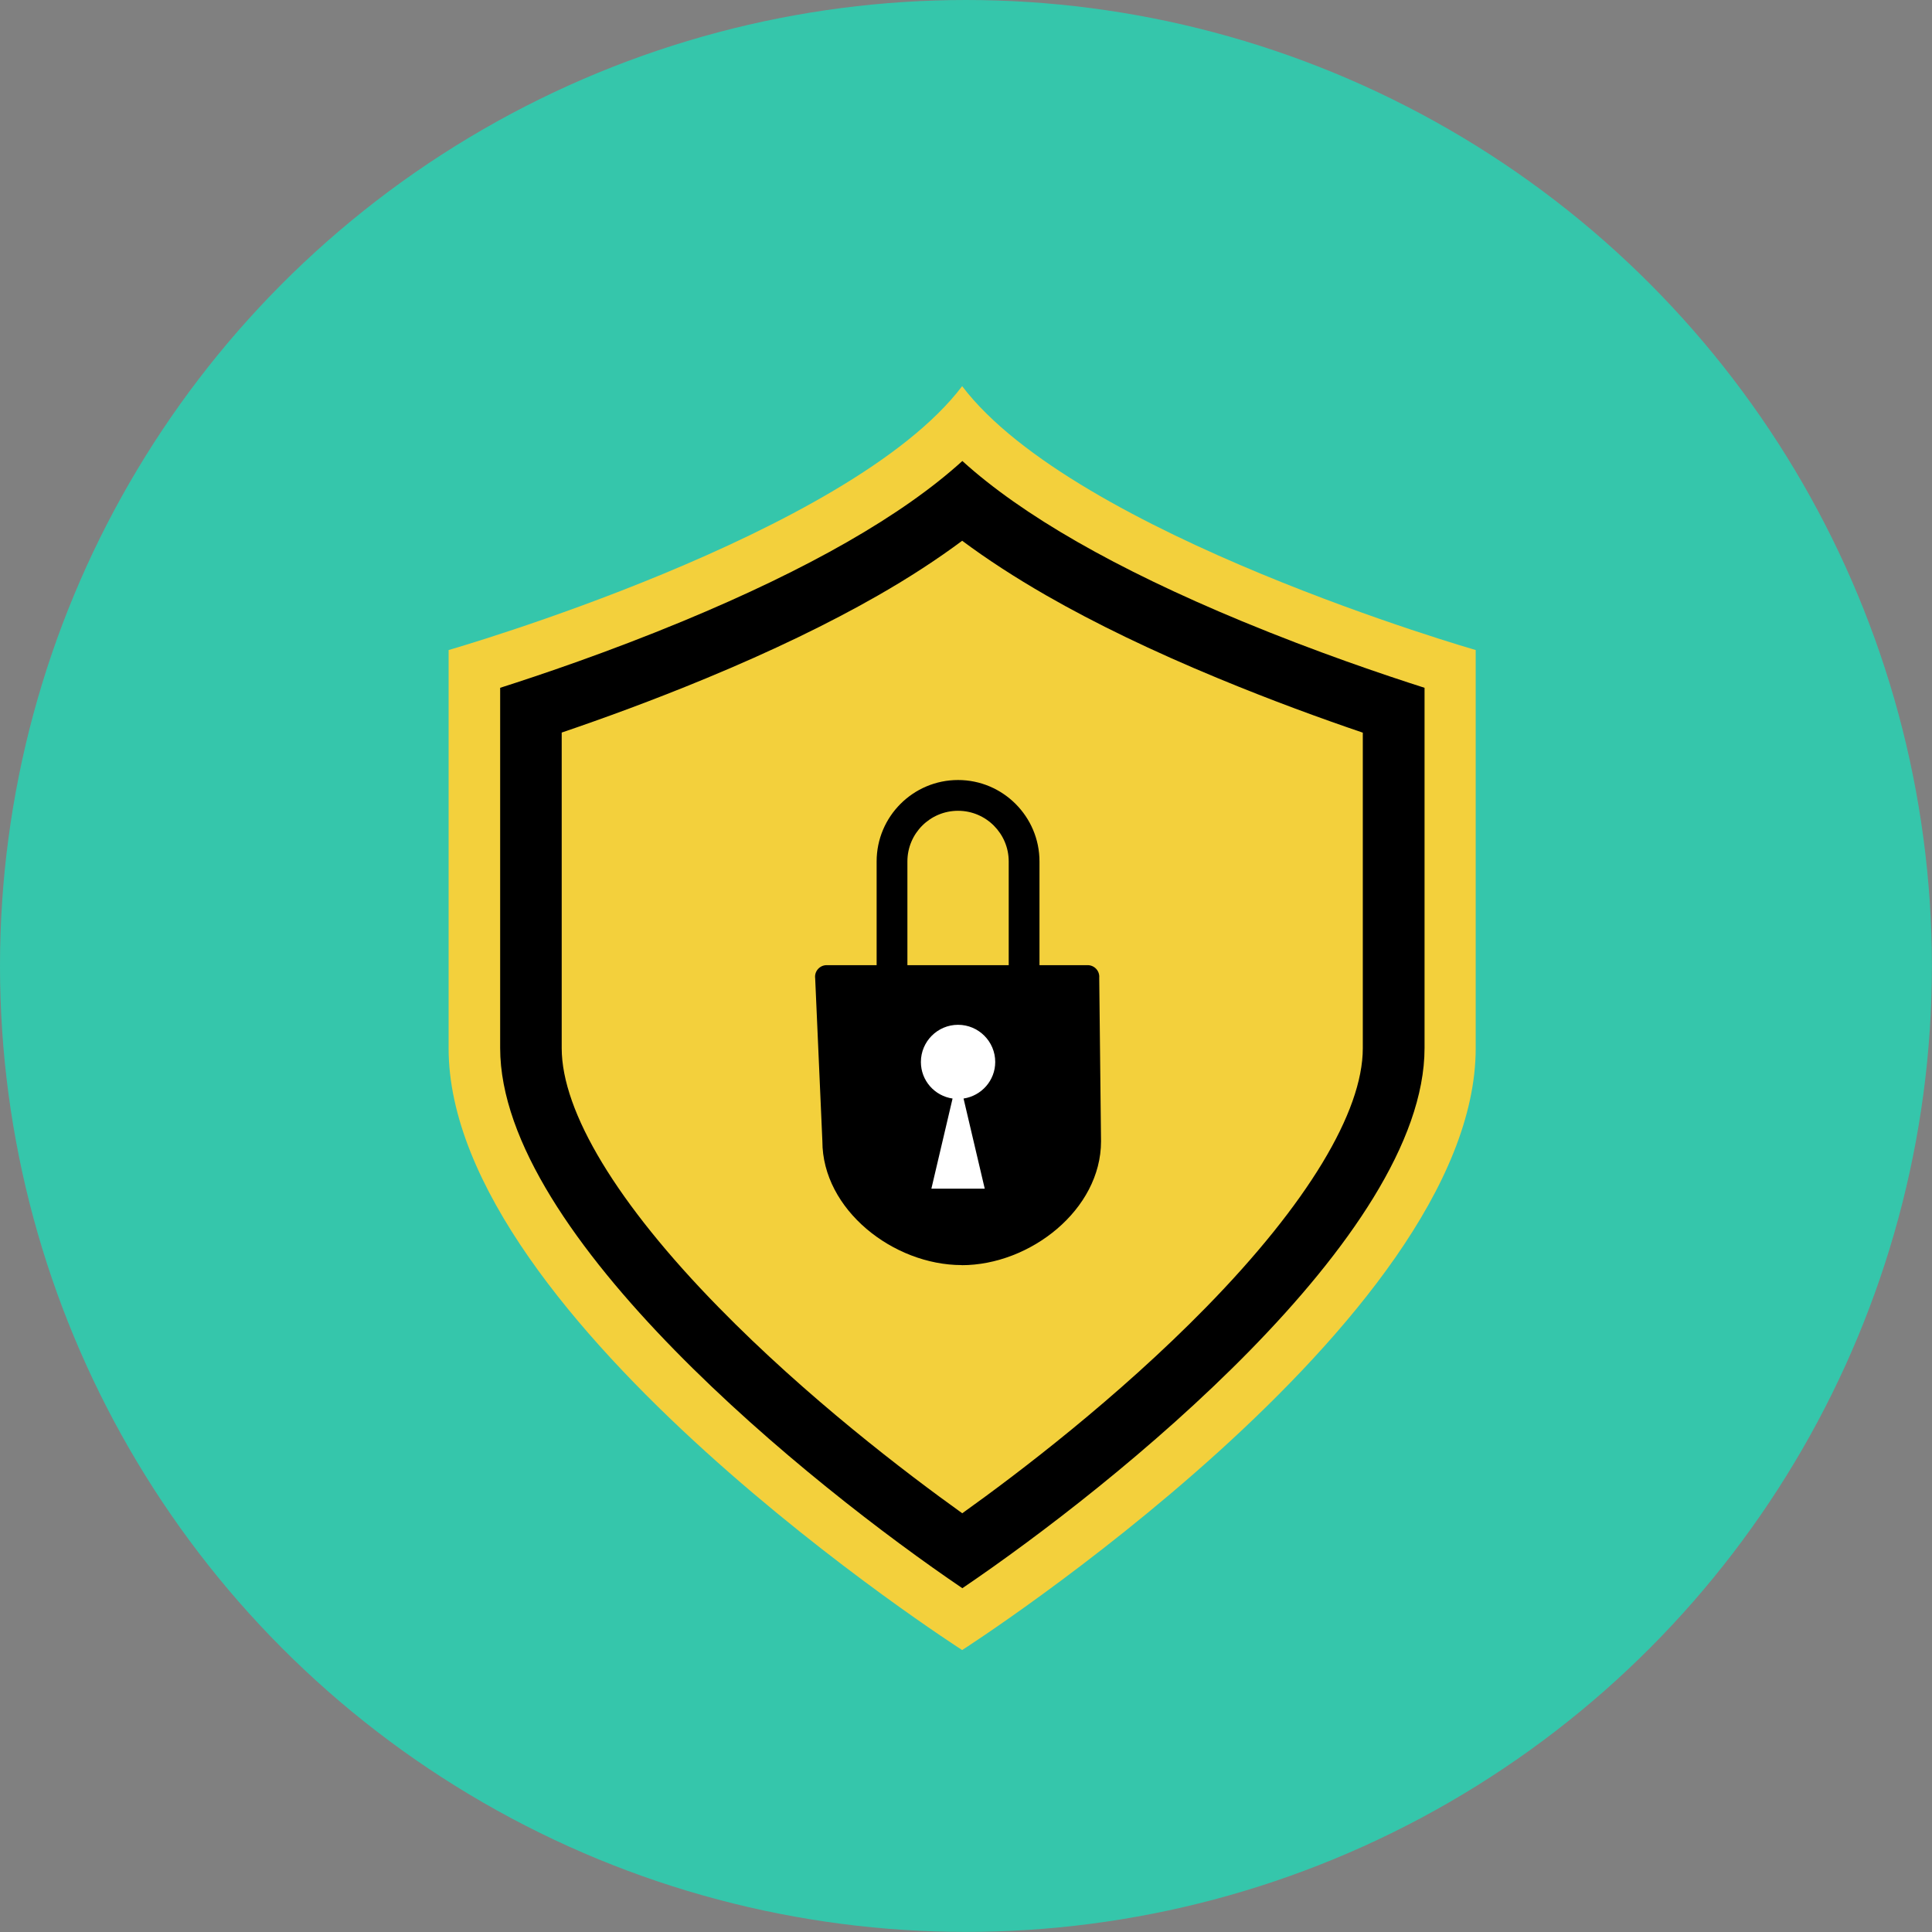
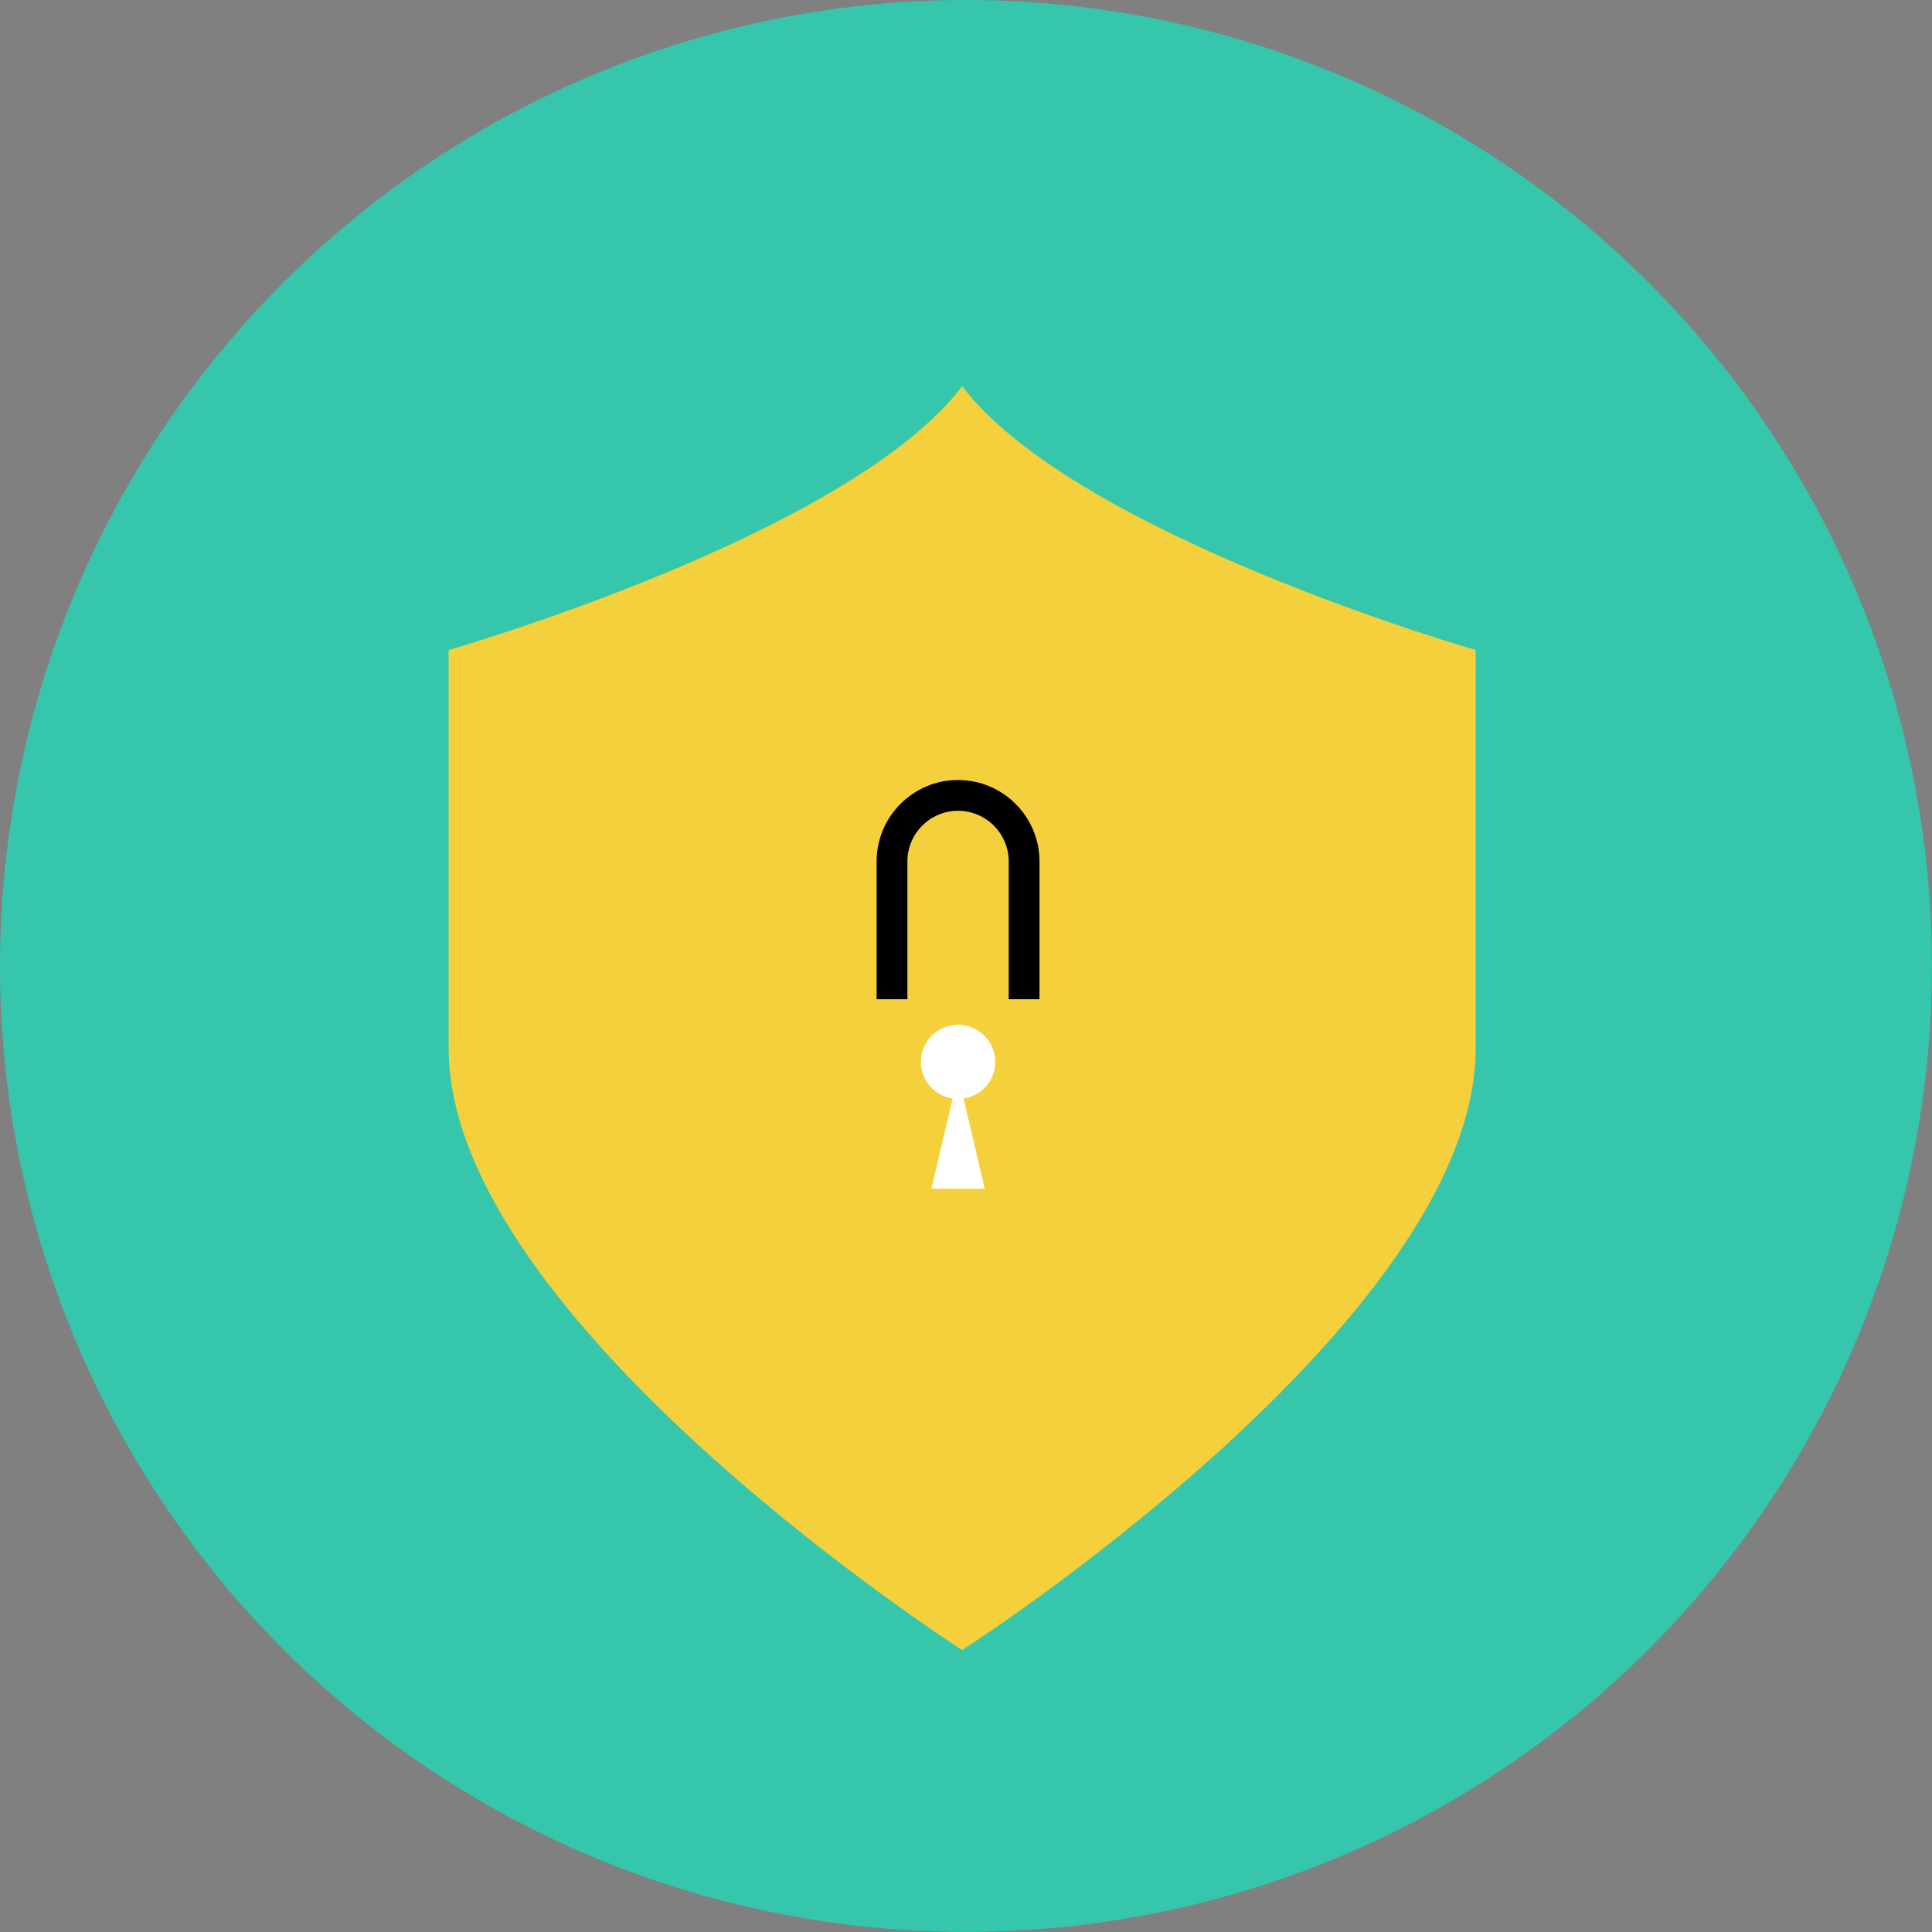
<svg xmlns="http://www.w3.org/2000/svg" id="Layer_4" viewBox="0 0 193.37 193.37">
  <rect x="0" y="0" width="193.37" height="193.37" fill="#808080" stroke="none" />
  <circle cx="96.68" cy="96.68" r="96.68" style="fill:#35c6ab;" />
  <g>
    <path d="M96.3,38.65c-11.31,14.91-51.4,26.41-51.4,26.41v39.86c0,27.29,51.4,60.23,51.4,60.23,0,0,51.4-32.94,51.4-60.23v-39.86s-40.09-11.51-51.4-26.41Z" style="fill:#f3d03c;" />
-     <path d="M96.3,54.12c2.48,1.85,5.3,3.68,8.43,5.48,4.88,2.8,10.66,5.59,17.19,8.29,5.38,2.23,10.42,4.06,14.48,5.44v31.59c0,6.39-5.58,15.6-15.7,25.94-8.85,9.04-18.78,16.59-24.39,20.6-5.61-4.02-15.55-11.58-24.39-20.62-10.13-10.34-15.7-19.55-15.7-25.93v-31.59c4.06-1.38,9.1-3.21,14.48-5.44,6.52-2.7,12.3-5.49,17.19-8.29,3.13-1.79,5.95-3.63,8.43-5.48m0-7.97c-5.98,5.43-15.35,10.8-27.97,16.03-7.46,3.09-14.27,5.39-18.29,6.67v36.05c0,18.81,31.15,43.82,46.26,54.07,15.12-10.24,46.26-35.23,46.26-54.07v-36.05c-4.01-1.28-10.83-3.58-18.29-6.67-12.62-5.23-22-10.61-27.97-16.03h0Z" />
-     <path d="M96.26,126.62h0c-6.85,0-13.95-5.55-13.95-12.4l-.72-16.3c-.1-.7,.45-1.32,1.15-1.32h26.12c.68,0,1.22,.58,1.16,1.26l.18,16.37c0,6.85-7.1,12.4-13.95,12.4Z" />
    <path d="M104.04,100.01h-3.08v-13.79c0-2.79-2.27-5.07-5.07-5.07s-5.07,2.27-5.07,5.07v13.79h-3.08v-13.79c0-4.5,3.66-8.15,8.15-8.15s8.15,3.66,8.15,8.15v13.79Z" />
    <path d="M99.61,106.29c0-2.05-1.67-3.72-3.72-3.72s-3.72,1.67-3.72,3.72c0,1.87,1.38,3.4,3.17,3.66l-2.12,9.02h5.34l-2.12-9.02c1.79-.27,3.17-1.8,3.17-3.66Z" style="fill:#fff;" />
  </g>
</svg>